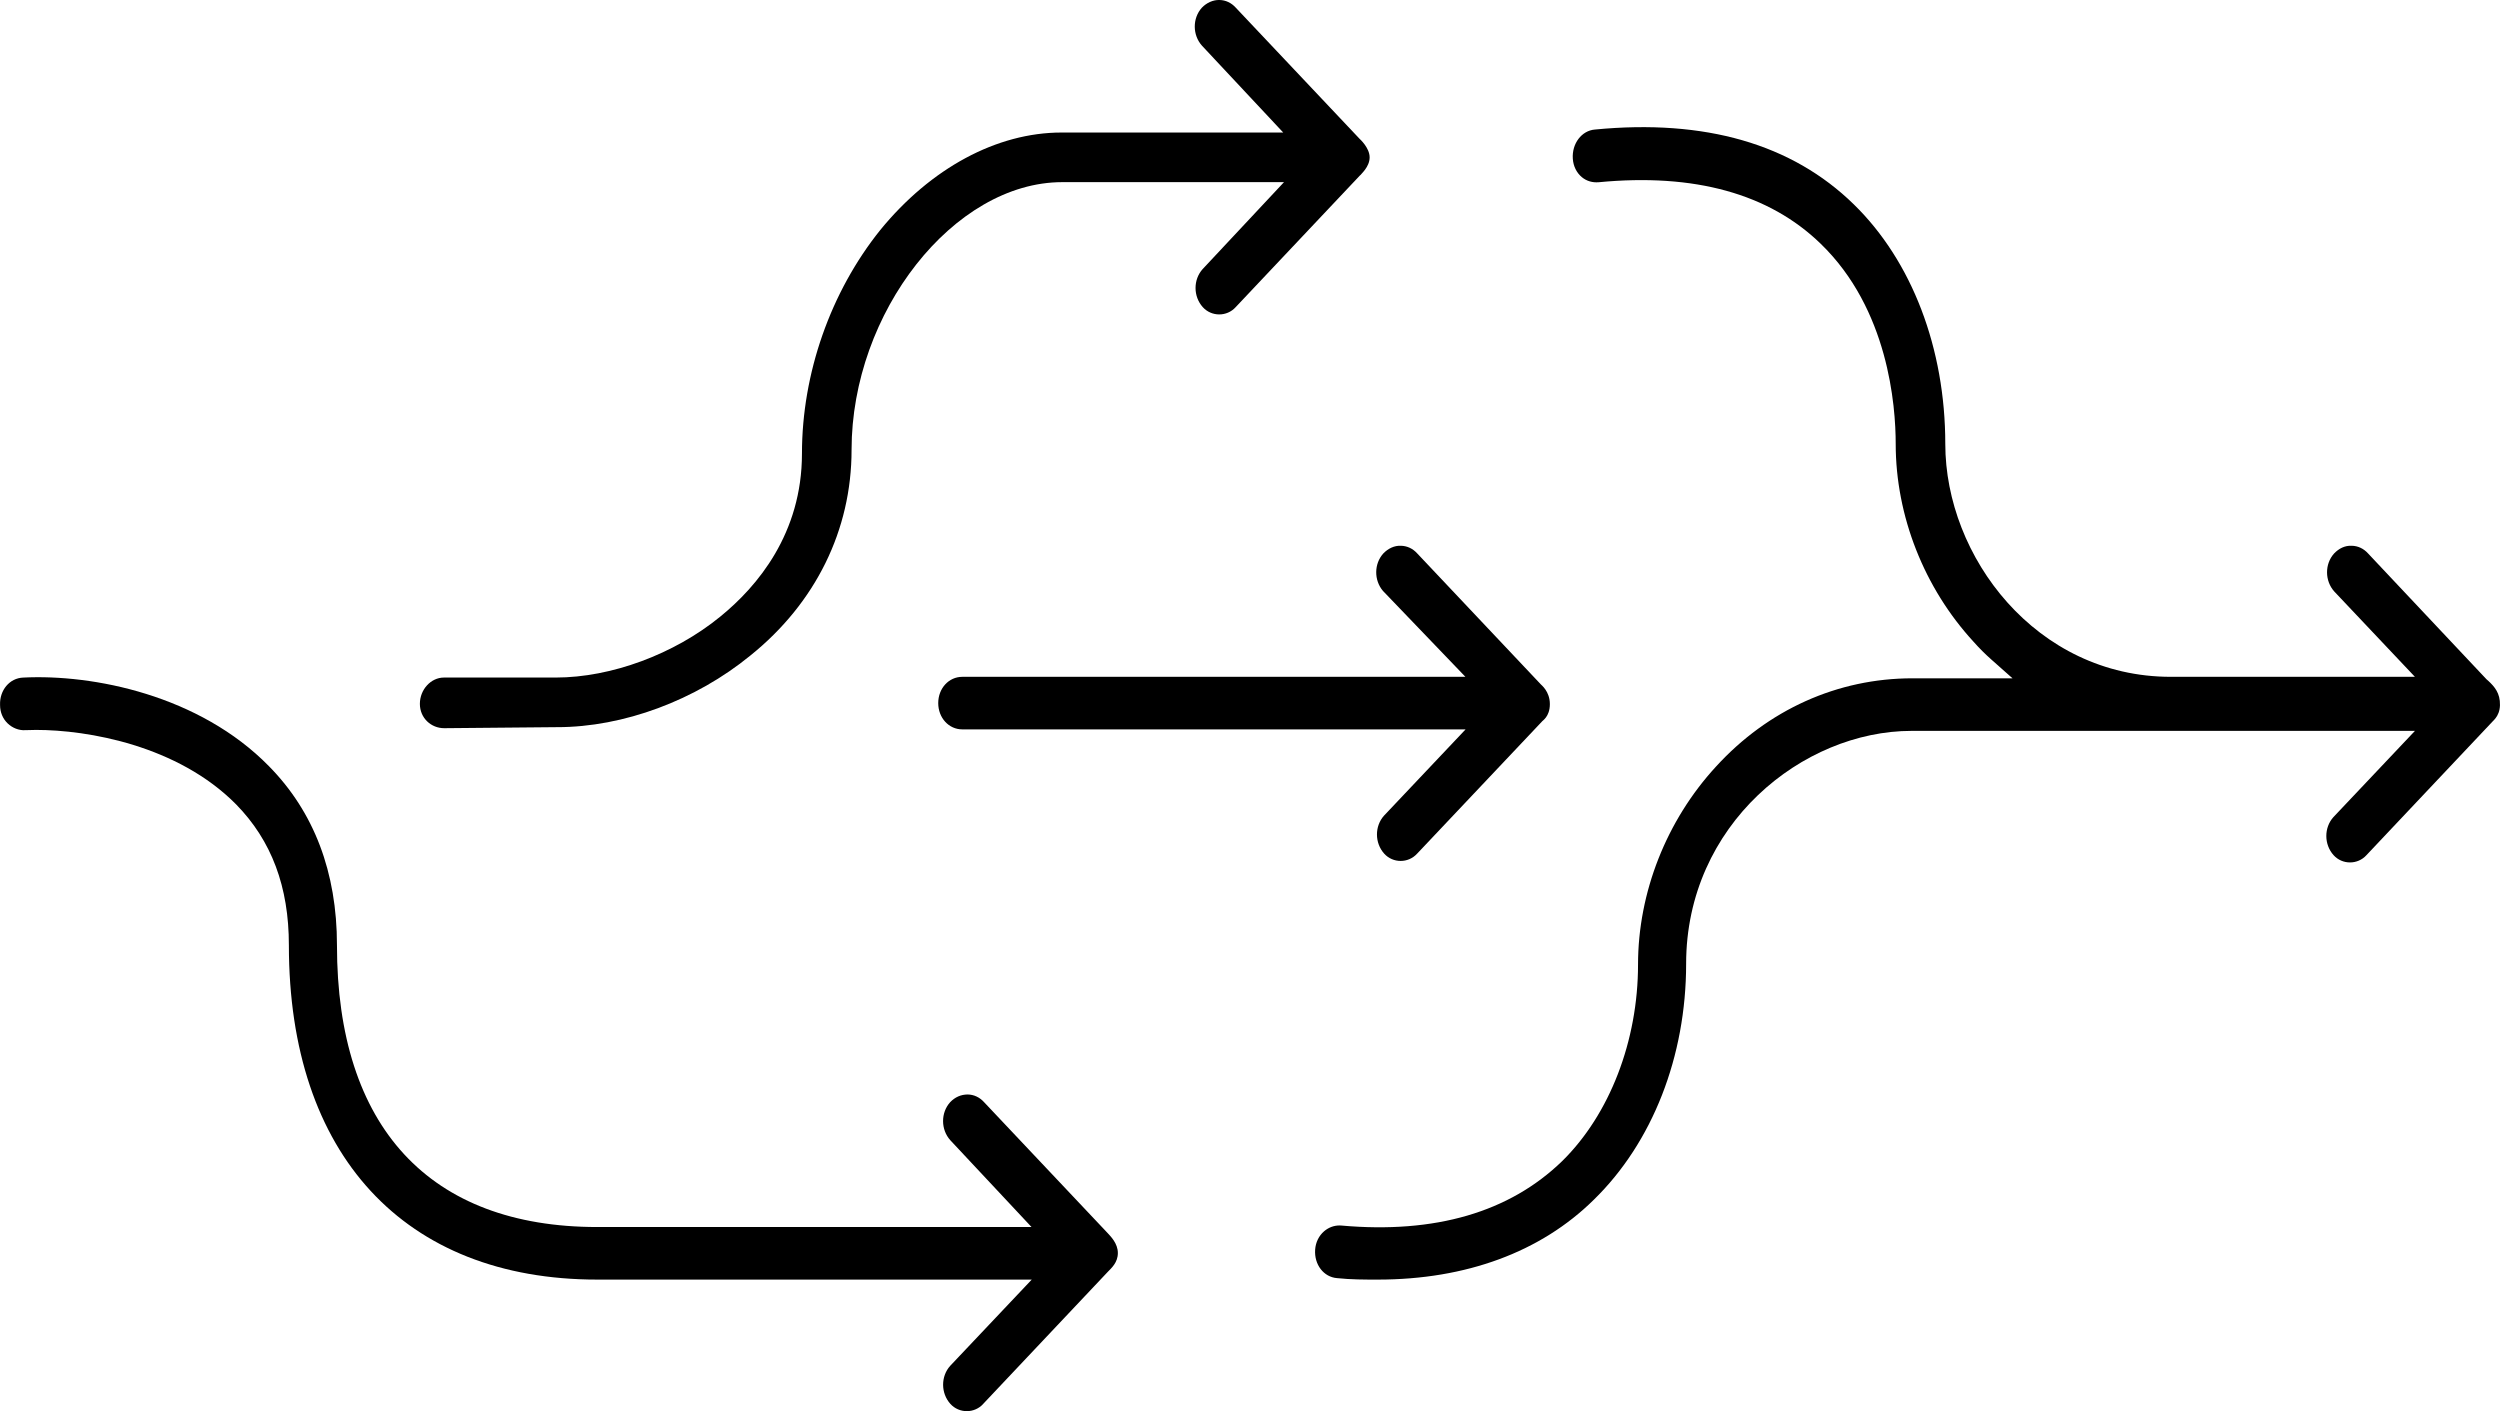
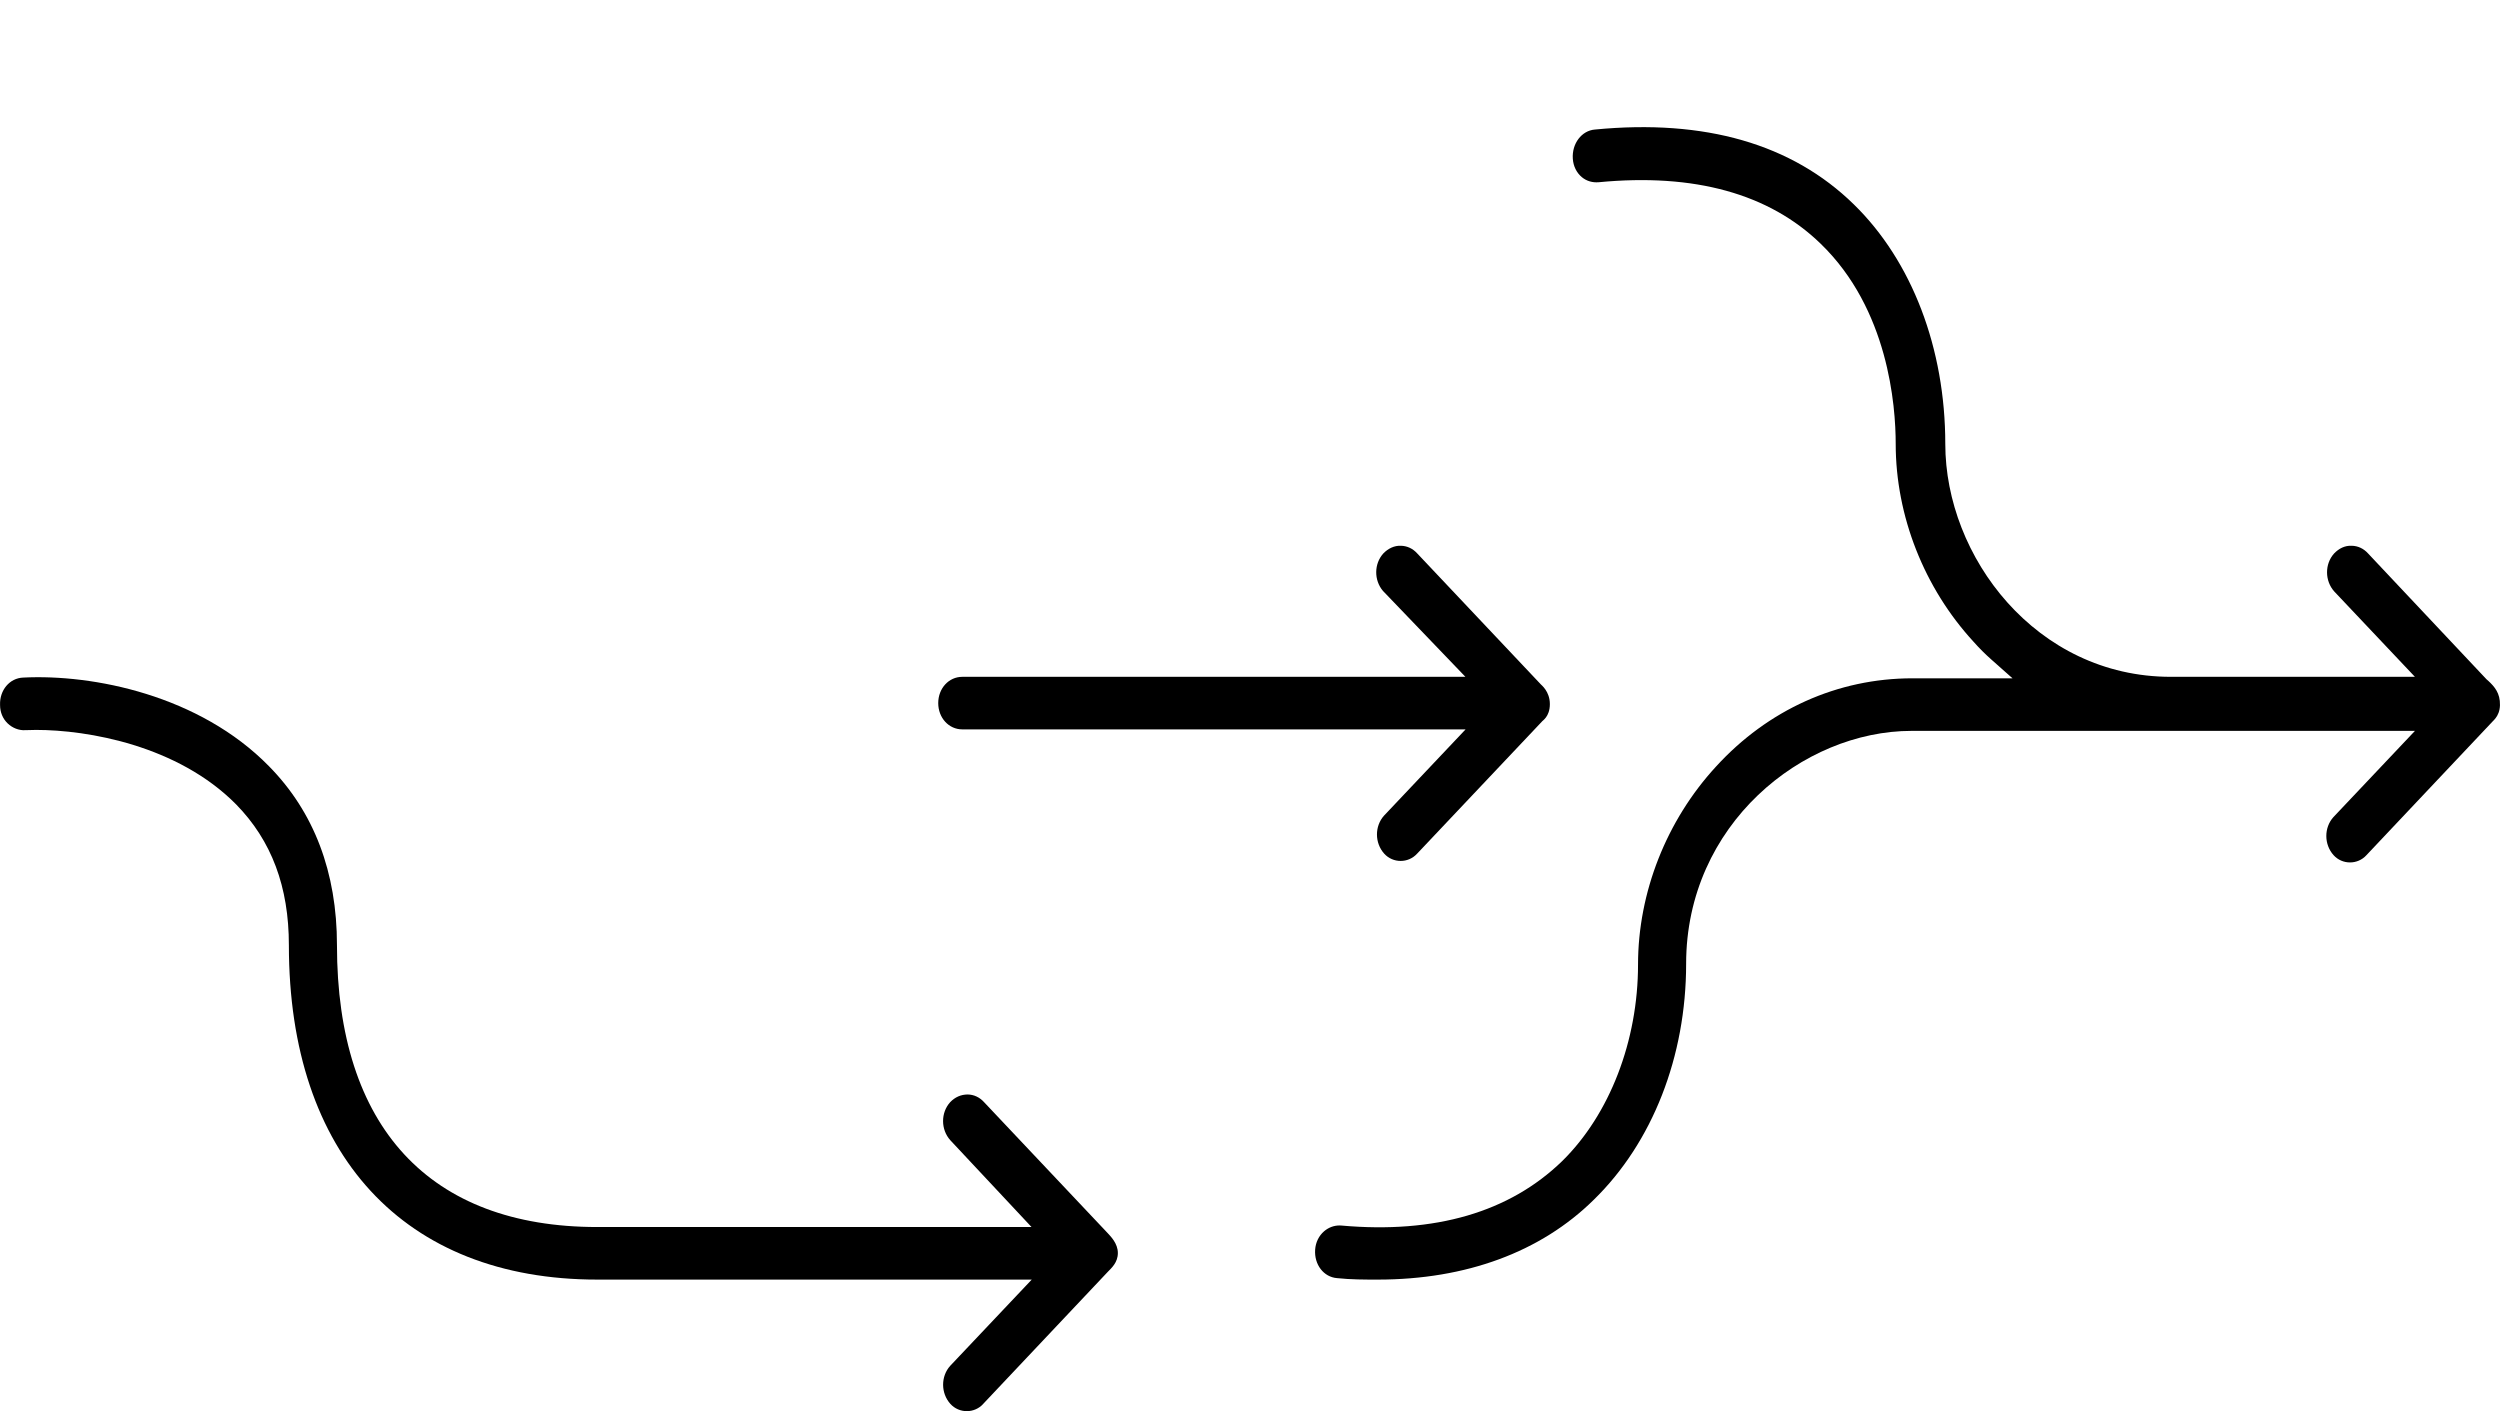
<svg xmlns="http://www.w3.org/2000/svg" id="Ebene_2" data-name="Ebene 2" viewBox="0 0 141.729 80">
  <defs>
    <style>
      .cls-1 {
        stroke-width: 0px;
      }
    </style>
  </defs>
  <g id="Icons">
    <g>
      <path class="cls-1" d="m80.339,48.395l7.069-7.481c.02-.052.456-.269.456-.997s-.495-1.091-.513-1.12l-7.002-7.418c-.253-.282-.581-.433-.931-.438-.365-.018-.723.151-.998.439-.525.584-.534,1.512-.018,2.12l4.675,4.871h-28.524c-.764,0-1.363.654-1.363,1.489,0,.836.599,1.49,1.363,1.49h28.534l-4.624,4.89c-.536.596-.536,1.548.01,2.155.497.551,1.367.551,1.865,0Z" />
      <path class="cls-1" d="m134.159,48.479l7.062-7.484.006.003c.037-.098.485-.342.5-1.021.016-.683-.308-1.049-.663-1.38l-.096-.083-6.717-7.137c-.253-.281-.58-.432-.93-.437-.385-.018-.723.151-.998.439-.534.595-.534,1.547.012,2.154l4.571,4.837h-13.84c-7.647,0-12.784-6.827-12.784-13.203,0-5.418-1.891-10.369-5.19-13.585-3.503-3.423-8.436-4.842-14.67-4.239-.76.059-1.317.803-1.256,1.66.03.421.213.792.516,1.043.269.223.607.314.948.285,5.434-.522,9.663.651,12.584,3.483,3.842,3.712,4.257,9.175,4.257,11.353,0,4.077,1.609,8.166,4.415,11.216.328.369.645.686,1.006,1.006l1.201,1.065h-5.677c-4.235,0-8.19,1.779-11.136,5.008-2.808,3.051-4.417,7.139-4.417,11.218,0,4.328-1.606,8.493-4.296,11.14-2.991,2.903-7.208,4.133-12.53,3.657-.033-.003-.066-.004-.1-.004-.314,0-.622.115-.871.329-.298.257-.479.627-.508,1.042-.06.848.486,1.557,1.244,1.615.783.083,1.556.083,2.304.083,5.013,0,9.249-1.566,12.25-4.527,3.327-3.247,5.234-8.121,5.234-13.378,0-7.898,6.61-13.203,12.784-13.203h28.534l-4.624,4.89c-.536.596-.536,1.548.01,2.155.496.551,1.367.551,1.865,0Z" />
-       <path class="cls-1" d="m31.591,41.224c3.749,0,7.842-1.518,10.949-4.061,3.701-2.977,5.737-7.117,5.737-11.66,0-7.801,5.804-15.177,11.944-15.177h12.571l-4.612,4.929c-.538.598-.538,1.55.008,2.157.498.551,1.367.551,1.865,0l7.062-7.484.006.003c.02-.052.526-.462.526-1.011s-.573-1.054-.573-1.054l-7.013-7.428c-.254-.283-.581-.434-.931-.439-.347-.01-.723.151-.997.44-.535.595-.535,1.546.011,2.153l4.604,4.921h-12.571c-3.663,0-7.408,2.015-10.275,5.528-2.82,3.514-4.438,8.134-4.438,12.67,0,4.532-2.519,7.529-4.633,9.247-2.607,2.13-6.182,3.453-9.326,3.453h-6.339c-.739,0-1.363.683-1.363,1.49s.638,1.381,1.378,1.381l6.409-.059Z" />
-       <path class="cls-1" d="m55.74,79.587s6.859-7.272,7.062-7.484.571-.524.571-1.068-.411-.945-.571-1.121-7.01-7.427-7.01-7.427c-.254-.283-.581-.434-.931-.439-.383,0-.723.151-.997.44-.535.595-.535,1.547.011,2.154l4.604,4.92h-24.619c-9.516,0-14.757-5.673-14.757-15.974,0-4.137-1.297-7.553-3.855-10.151-3.947-4.029-9.973-5.225-13.934-5.024-.768.029-1.341.711-1.311,1.552.001.414.153.778.43,1.045.268.258.639.407.995.384.192-.009.399-.014.617-.014,2.922,0,8.033.874,11.343,4.224,2.011,2.057,2.989,4.668,2.989,7.984,0,11.868,6.536,18.954,17.484,18.954h24.63l-4.624,4.89c-.536.596-.536,1.548.01,2.155.497.551,1.367.551,1.866,0Z" />
+       <path class="cls-1" d="m55.74,79.587s6.859-7.272,7.062-7.484.571-.524.571-1.068-.411-.945-.571-1.121-7.01-7.427-7.01-7.427c-.254-.283-.581-.434-.931-.439-.383,0-.723.151-.997.44-.535.595-.535,1.547.011,2.154l4.604,4.92h-24.619c-9.516,0-14.757-5.673-14.757-15.974,0-4.137-1.297-7.553-3.855-10.151-3.947-4.029-9.973-5.225-13.934-5.024-.768.029-1.341.711-1.311,1.552.001.414.153.778.43,1.045.268.258.639.407.995.384.192-.009.399-.014.617-.014,2.922,0,8.033.874,11.343,4.224,2.011,2.057,2.989,4.668,2.989,7.984,0,11.868,6.536,18.954,17.484,18.954h24.63l-4.624,4.89c-.536.596-.536,1.548.01,2.155.497.551,1.367.551,1.866,0" />
    </g>
  </g>
</svg>